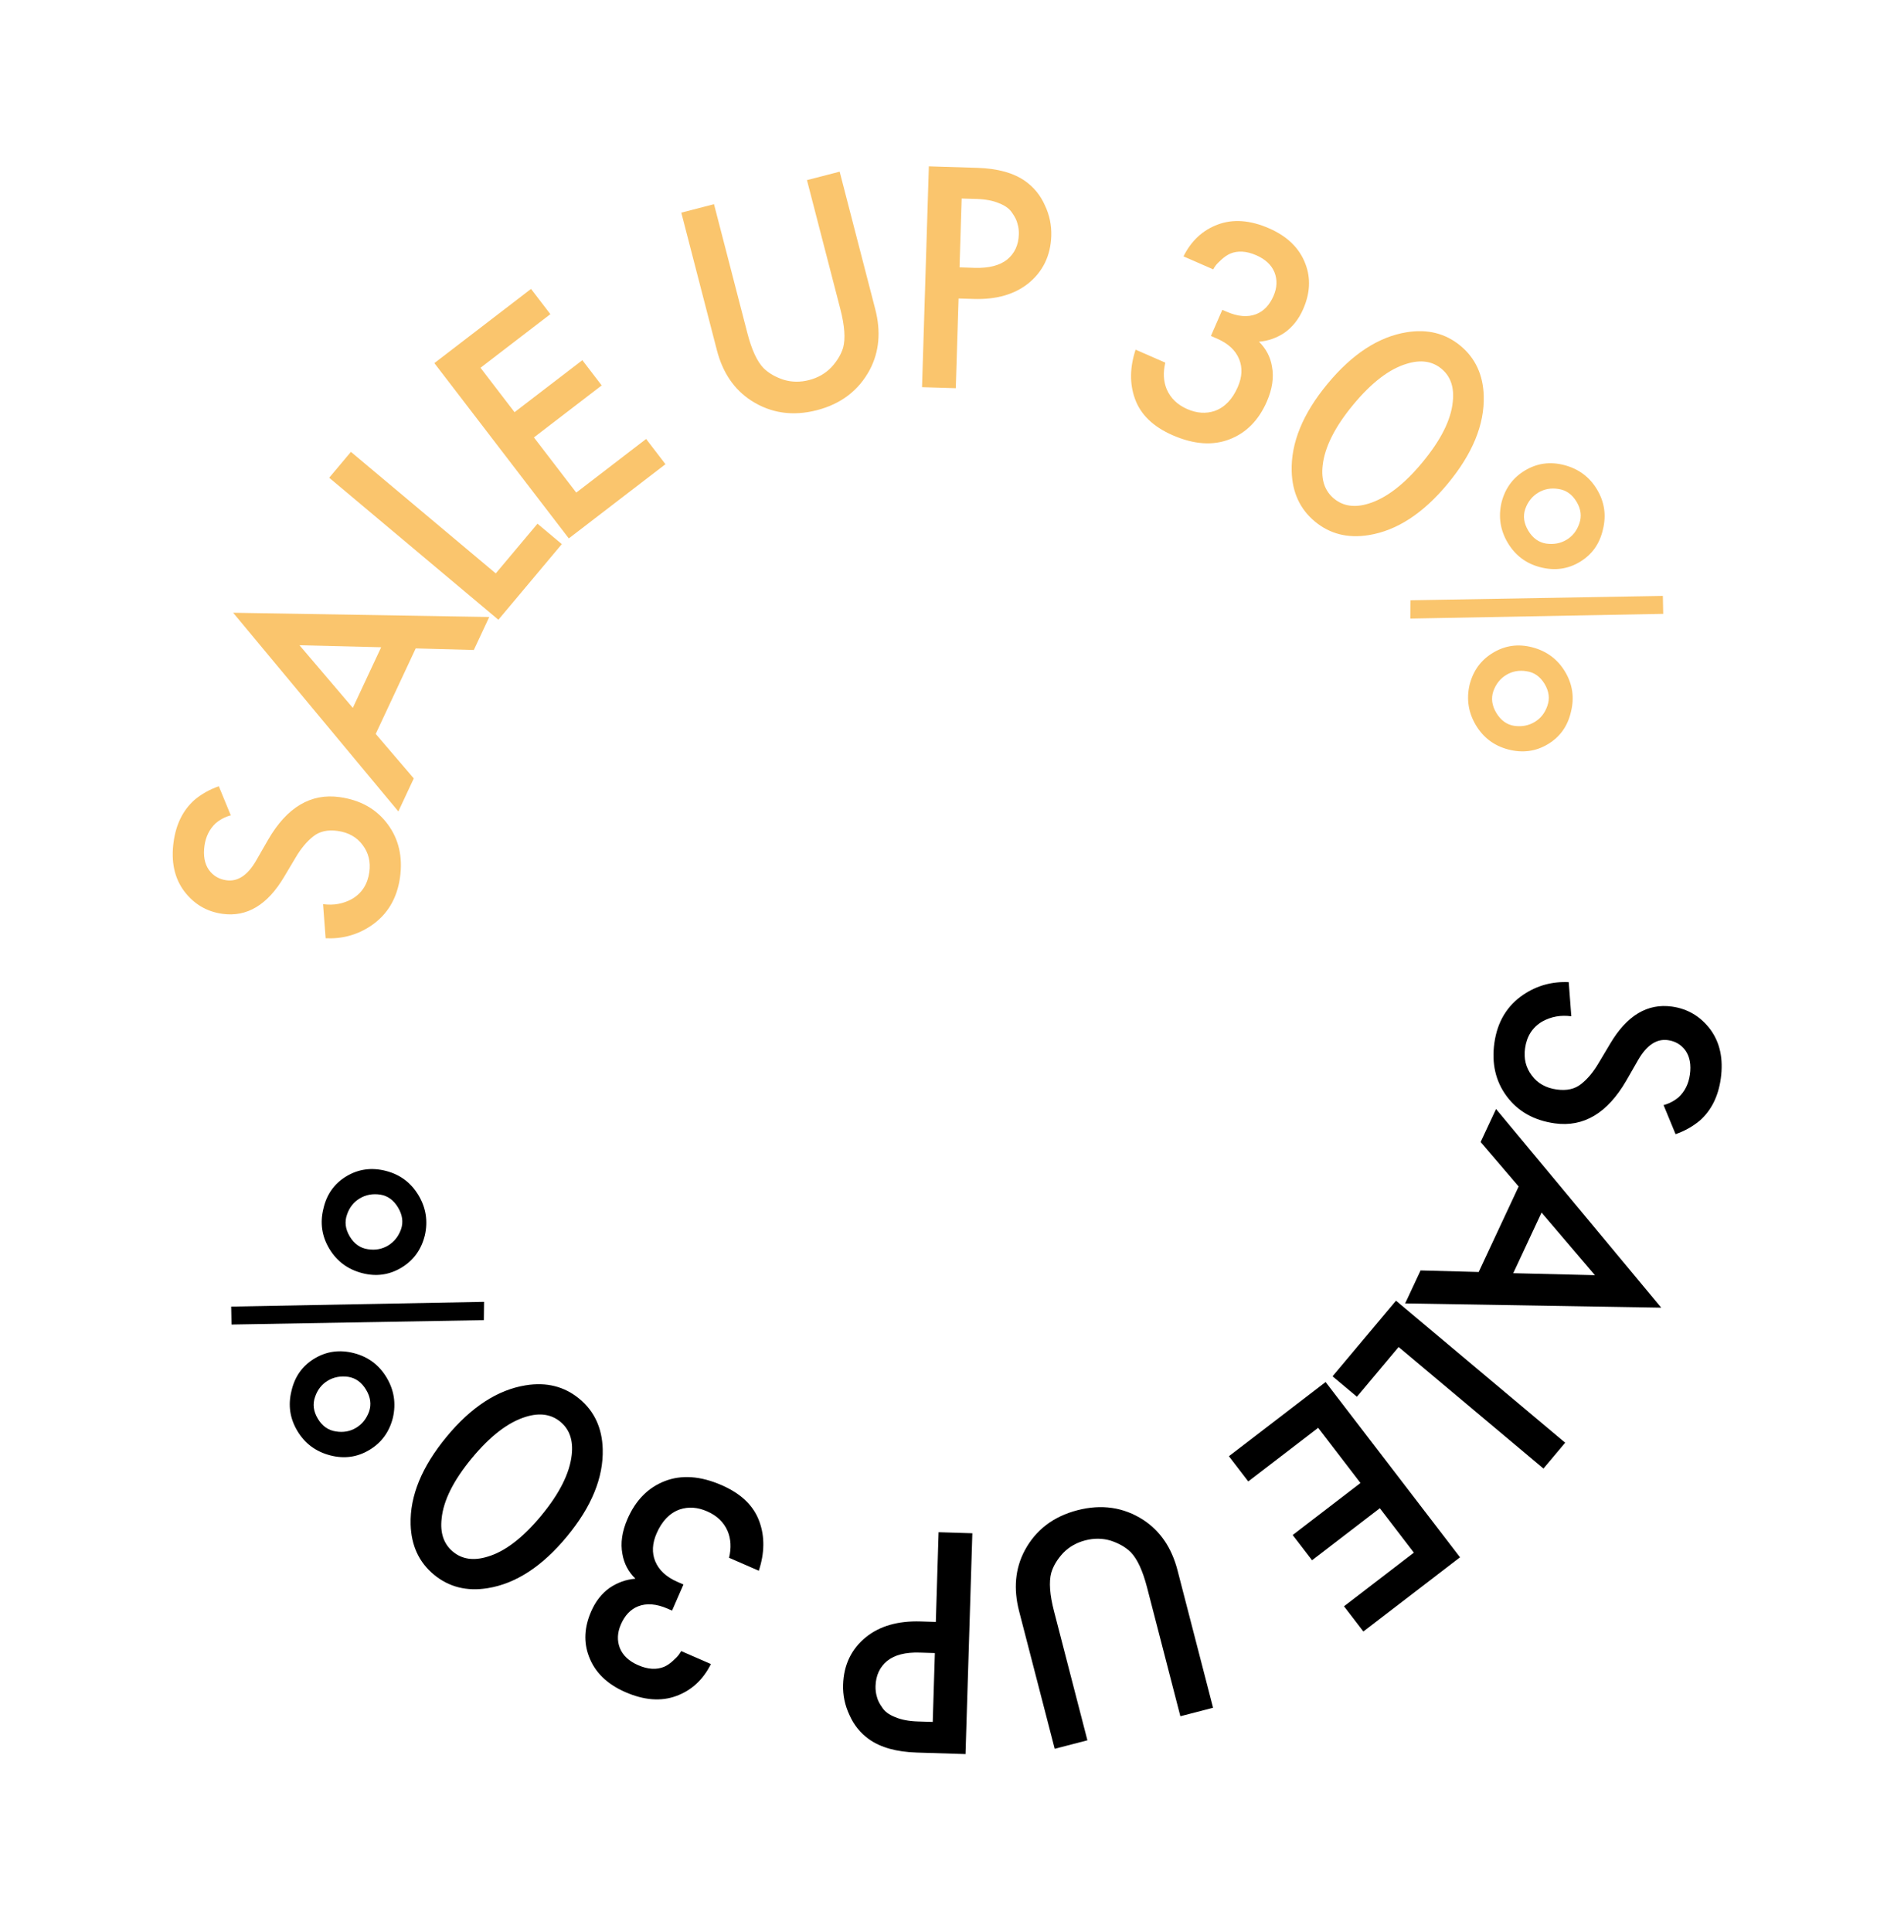
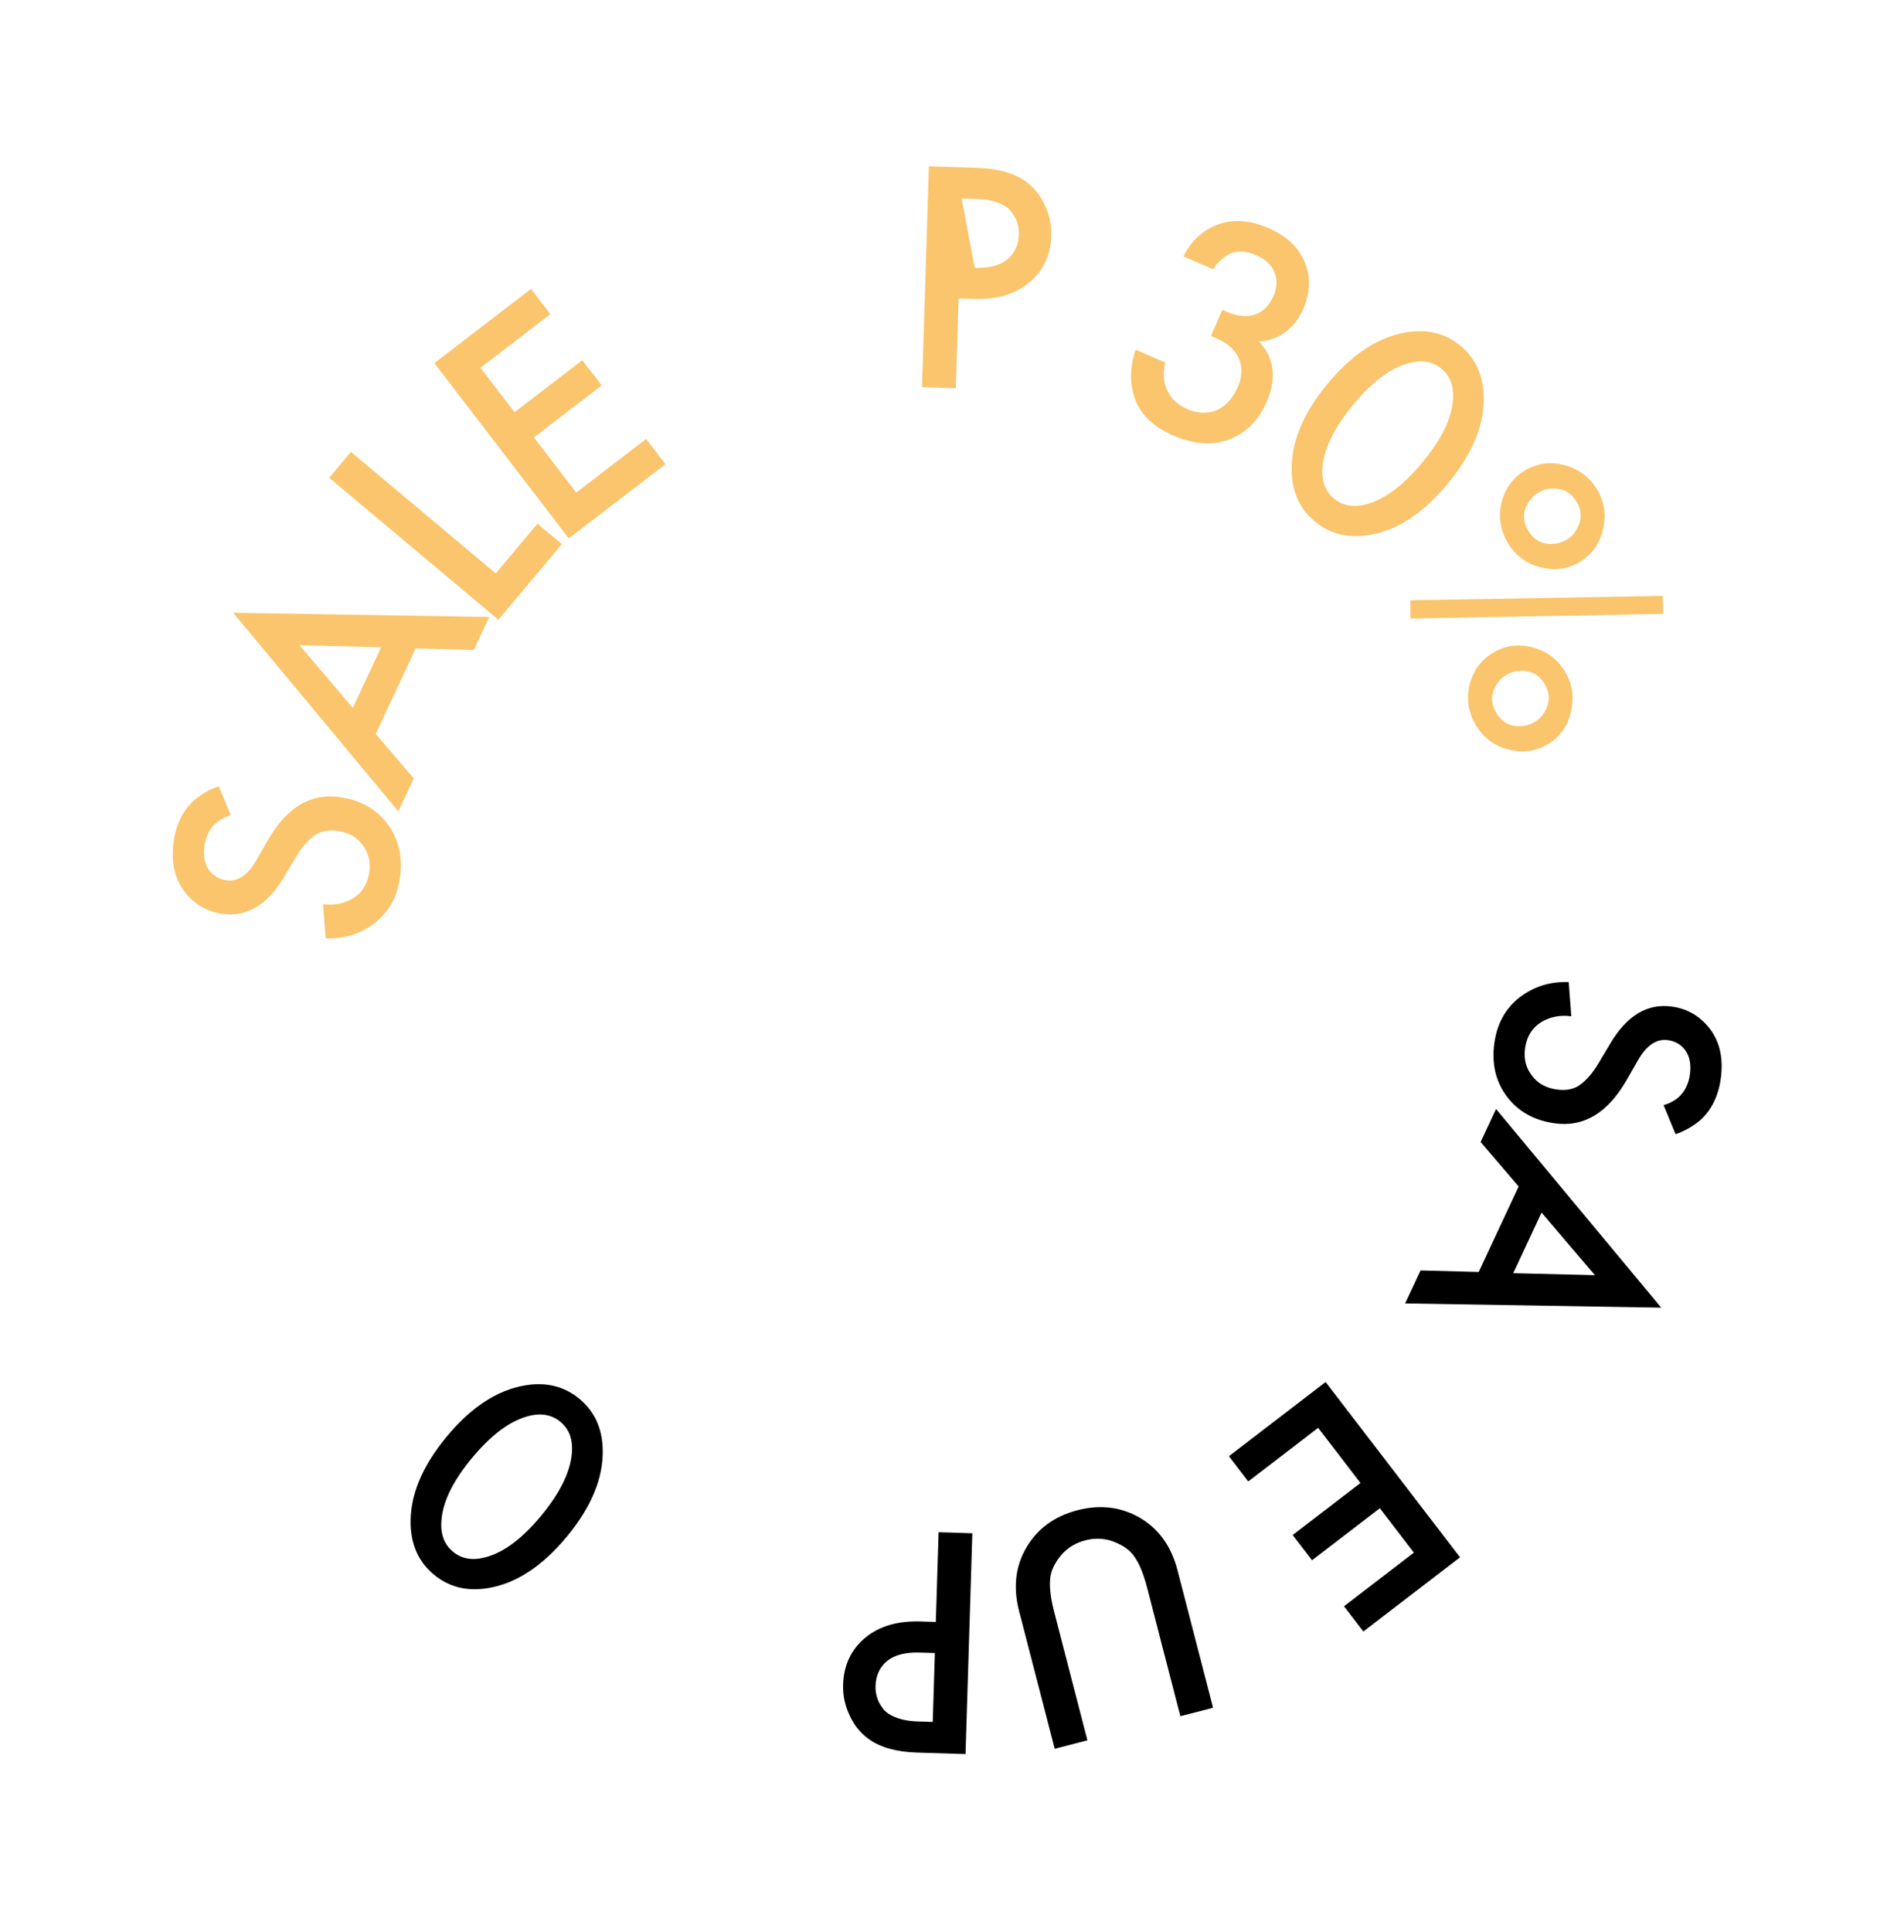
<svg xmlns="http://www.w3.org/2000/svg" width="69" height="70" viewBox="0 0 69 70" fill="none">
  <path d="M60.722 41.09L60.287 40.036C60.489 39.983 60.672 39.887 60.836 39.749C61.06 39.538 61.194 39.266 61.241 38.933C61.291 38.576 61.238 38.286 61.084 38.063C60.928 37.847 60.715 37.721 60.446 37.683C60.034 37.625 59.673 37.866 59.364 38.404L58.932 39.156C58.251 40.329 57.388 40.843 56.342 40.697C55.589 40.592 55.009 40.264 54.601 39.715C54.2 39.174 54.051 38.531 54.155 37.786C54.263 37.018 54.615 36.433 55.212 36.032C55.702 35.704 56.248 35.554 56.85 35.582L56.944 36.819C56.564 36.766 56.212 36.829 55.887 37.01C55.535 37.22 55.328 37.542 55.268 37.978C55.216 38.35 55.295 38.676 55.507 38.956C55.717 39.244 56.02 39.416 56.416 39.471C56.781 39.522 57.077 39.454 57.305 39.268C57.532 39.09 57.74 38.84 57.93 38.519L58.357 37.803C58.959 36.789 59.704 36.343 60.592 36.467C61.162 36.547 61.624 36.822 61.979 37.291C62.332 37.769 62.459 38.364 62.36 39.077C62.27 39.719 62.018 40.225 61.603 40.595C61.347 40.809 61.053 40.974 60.722 41.09Z" fill="black" />
  <path d="M51.481 46.026L53.587 46.083L55.035 42.985L53.657 41.373L54.216 40.178L60.202 47.375L50.922 47.221L51.481 46.026ZM55.865 43.93L54.839 46.126L57.799 46.198L55.865 43.93Z" fill="black" />
-   <path d="M56.721 52.267L55.934 53.204L50.685 48.8L49.174 50.602L48.291 49.861L50.59 47.122L56.721 52.267Z" fill="black" />
  <path d="M49.407 59.107L48.706 58.193L51.238 56.25L50.004 54.641L47.548 56.526L46.846 55.612L49.303 53.727L47.769 51.728L45.236 53.671L44.535 52.757L48.039 50.069L52.911 56.419L49.407 59.107Z" fill="black" />
  <path d="M43.961 61.87L42.776 62.177L41.568 57.507C41.411 56.903 41.215 56.479 40.978 56.234C40.79 56.051 40.547 55.912 40.25 55.815C39.954 55.726 39.648 55.723 39.33 55.805C39.012 55.888 38.746 56.039 38.53 56.26C38.317 56.489 38.172 56.729 38.097 56.98C38.008 57.308 38.042 57.775 38.199 58.379L39.407 63.049L38.222 63.356L36.932 58.372C36.722 57.559 36.789 56.827 37.133 56.176C37.534 55.427 38.172 54.94 39.047 54.713C39.922 54.487 40.717 54.603 41.431 55.063C42.047 55.466 42.461 56.073 42.672 56.887L43.961 61.87Z" fill="black" />
  <path d="M34.99 63.548L33.227 63.493C32.492 63.471 31.912 63.309 31.489 63.008C31.176 62.782 30.941 62.49 30.784 62.133C30.619 61.784 30.542 61.417 30.554 61.034C30.576 60.314 30.854 59.738 31.387 59.307C31.888 58.906 32.546 58.718 33.362 58.743L33.914 58.76L34.014 55.51L35.237 55.548L34.99 63.548ZM33.802 62.383L33.879 59.888L33.327 59.871C32.815 59.855 32.424 59.955 32.153 60.171C31.882 60.394 31.741 60.698 31.729 61.082C31.725 61.218 31.741 61.346 31.777 61.468C31.805 61.589 31.869 61.719 31.969 61.858C32.06 62.005 32.217 62.121 32.438 62.208C32.66 62.303 32.934 62.356 33.262 62.366L33.802 62.383Z" fill="black" />
-   <path d="M24.685 59.816L25.763 60.286C25.481 60.852 25.064 61.238 24.512 61.442C23.96 61.647 23.343 61.6 22.662 61.303C21.994 61.011 21.554 60.58 21.341 60.007C21.146 59.494 21.173 58.952 21.423 58.38C21.583 58.013 21.808 57.727 22.098 57.522C22.382 57.332 22.691 57.222 23.027 57.194C22.77 56.942 22.613 56.642 22.555 56.294C22.481 55.904 22.543 55.482 22.741 55.027C23.036 54.352 23.483 53.897 24.083 53.662C24.694 53.422 25.384 53.47 26.154 53.806C26.866 54.116 27.322 54.56 27.524 55.137C27.717 55.675 27.709 56.264 27.499 56.906L26.421 56.436C26.506 56.08 26.489 55.759 26.37 55.471C26.232 55.149 25.983 54.909 25.623 54.753C25.279 54.602 24.948 54.58 24.631 54.686C24.269 54.816 23.99 55.105 23.795 55.552C23.635 55.919 23.619 56.257 23.746 56.565C23.878 56.884 24.145 57.132 24.548 57.308L24.768 57.404L24.355 58.35L24.201 58.282C23.791 58.103 23.433 58.074 23.127 58.194C22.854 58.301 22.645 58.52 22.501 58.85C22.37 59.15 22.358 59.438 22.465 59.712C22.576 59.978 22.796 60.183 23.126 60.327C23.478 60.481 23.793 60.5 24.07 60.385C24.178 60.337 24.284 60.265 24.386 60.17C24.486 60.082 24.557 60.009 24.6 59.949C24.644 59.889 24.672 59.845 24.685 59.816Z" fill="black" />
  <path d="M19.049 50.188C19.804 50.065 20.453 50.228 20.996 50.677C21.538 51.125 21.82 51.732 21.842 52.497C21.871 53.529 21.44 54.584 20.548 55.663C19.651 56.748 18.693 57.373 17.674 57.537C16.919 57.66 16.27 57.497 15.727 57.049C15.185 56.6 14.903 55.993 14.881 55.228C14.852 54.197 15.286 53.139 16.183 52.053C17.075 50.974 18.03 50.353 19.049 50.188ZM16.004 55.02C15.945 55.542 16.083 55.941 16.416 56.216C16.748 56.492 17.166 56.551 17.669 56.396C18.299 56.211 18.948 55.715 19.616 54.907C20.278 54.106 20.646 53.372 20.719 52.706C20.778 52.183 20.641 51.784 20.308 51.509C19.975 51.234 19.557 51.174 19.055 51.329C18.414 51.526 17.763 52.026 17.1 52.827C16.432 53.635 16.067 54.366 16.004 55.02Z" fill="black" />
-   <path d="M11.966 52.726C11.445 52.59 11.05 52.296 10.778 51.843C10.506 51.391 10.434 50.907 10.563 50.391C10.681 49.872 10.959 49.481 11.398 49.217C11.837 48.953 12.316 48.889 12.836 49.025C13.345 49.158 13.736 49.45 14.008 49.903C14.28 50.356 14.357 50.841 14.239 51.36C14.11 51.876 13.826 52.266 13.387 52.529C12.949 52.793 12.475 52.858 11.966 52.726ZM13.377 51.136C13.464 50.878 13.428 50.615 13.267 50.348C13.106 50.081 12.892 49.925 12.623 49.881C12.347 49.842 12.099 49.888 11.88 50.019C11.66 50.151 11.507 50.346 11.419 50.604C11.325 50.866 11.358 51.131 11.518 51.398C11.679 51.666 11.897 51.819 12.173 51.859C12.442 51.903 12.686 51.859 12.906 51.727C13.125 51.595 13.282 51.398 13.377 51.136ZM17.534 47.827L8.39 47.986L8.378 47.336L17.542 47.164L17.534 47.827ZM13.123 46.123C12.603 45.987 12.207 45.693 11.935 45.241C11.663 44.788 11.591 44.304 11.72 43.788C11.838 43.269 12.116 42.878 12.555 42.614C12.994 42.351 13.473 42.287 13.993 42.422C14.502 42.555 14.893 42.848 15.165 43.3C15.437 43.753 15.514 44.239 15.396 44.757C15.268 45.273 14.984 45.663 14.545 45.927C14.106 46.19 13.632 46.256 13.123 46.123ZM14.534 44.533C14.621 44.276 14.585 44.013 14.424 43.745C14.264 43.478 14.049 43.322 13.78 43.279C13.504 43.239 13.257 43.285 13.037 43.417C12.818 43.549 12.664 43.743 12.576 44.002C12.482 44.264 12.515 44.528 12.675 44.796C12.836 45.063 13.054 45.217 13.33 45.257C13.599 45.3 13.843 45.256 14.063 45.124C14.282 44.992 14.439 44.796 14.534 44.533Z" fill="black" />
  <path d="M7.93 28.485L8.364 29.539C8.163 29.591 7.98 29.687 7.815 29.826C7.592 30.037 7.457 30.309 7.41 30.641C7.361 30.998 7.413 31.288 7.568 31.512C7.723 31.727 7.936 31.854 8.205 31.891C8.617 31.949 8.978 31.708 9.287 31.17L9.719 30.418C10.4 29.245 11.263 28.732 12.309 28.878C13.062 28.983 13.642 29.31 14.05 29.86C14.451 30.4 14.6 31.043 14.496 31.788C14.389 32.556 14.036 33.141 13.439 33.543C12.949 33.87 12.403 34.02 11.801 33.992L11.707 32.756C12.088 32.809 12.44 32.745 12.764 32.564C13.116 32.355 13.323 32.032 13.384 31.596C13.436 31.224 13.356 30.898 13.145 30.618C12.934 30.33 12.631 30.159 12.235 30.103C11.871 30.052 11.574 30.12 11.347 30.306C11.12 30.485 10.911 30.734 10.721 31.055L10.294 31.771C9.692 32.785 8.947 33.231 8.06 33.107C7.489 33.027 7.027 32.753 6.672 32.283C6.319 31.806 6.192 31.21 6.292 30.497C6.381 29.856 6.633 29.35 7.049 28.979C7.305 28.765 7.598 28.6 7.93 28.485Z" fill="#FAC56D" />
  <path d="M17.171 23.548L15.065 23.491L13.616 26.589L14.995 28.201L14.436 29.397L8.449 22.199L17.73 22.353L17.171 23.548ZM12.786 25.645L13.813 23.449L10.853 23.376L12.786 25.645Z" fill="#FAC56D" />
  <path d="M11.93 17.308L12.717 16.37L17.966 20.774L19.478 18.973L20.36 19.713L18.061 22.453L11.93 17.308Z" fill="#FAC56D" />
  <path d="M19.244 10.467L19.945 11.381L17.413 13.324L18.647 14.933L21.104 13.049L21.805 13.963L19.349 15.847L20.883 17.846L23.415 15.903L24.116 16.817L20.613 19.506L15.741 13.155L19.244 10.467Z" fill="#FAC56D" />
-   <path d="M24.69 7.704L25.875 7.397L27.084 12.067C27.24 12.671 27.437 13.096 27.673 13.34C27.861 13.523 28.104 13.662 28.402 13.759C28.697 13.848 29.004 13.851 29.321 13.769C29.639 13.687 29.905 13.535 30.121 13.314C30.334 13.085 30.479 12.845 30.555 12.595C30.643 12.266 30.609 11.799 30.453 11.195L29.244 6.525L30.429 6.219L31.719 11.202C31.929 12.015 31.863 12.748 31.519 13.399C31.117 14.147 30.479 14.634 29.604 14.861C28.729 15.087 27.934 14.971 27.22 14.511C26.604 14.109 26.19 13.501 25.98 12.688L24.69 7.704Z" fill="#FAC56D" />
-   <path d="M33.661 6.026L35.424 6.081C36.16 6.104 36.739 6.266 37.162 6.567C37.475 6.793 37.71 7.084 37.867 7.441C38.033 7.79 38.109 8.157 38.098 8.541C38.075 9.26 37.797 9.836 37.264 10.268C36.763 10.668 36.105 10.856 35.289 10.831L34.738 10.814L34.637 14.064L33.414 14.027L33.661 6.026ZM34.85 7.192L34.773 9.686L35.324 9.704C35.836 9.719 36.227 9.619 36.498 9.404C36.769 9.18 36.911 8.876 36.922 8.492C36.927 8.356 36.911 8.228 36.874 8.107C36.846 7.986 36.782 7.856 36.682 7.716C36.591 7.57 36.434 7.453 36.213 7.366C35.992 7.271 35.717 7.218 35.389 7.208L34.85 7.192Z" fill="#FAC56D" />
+   <path d="M33.661 6.026L35.424 6.081C36.16 6.104 36.739 6.266 37.162 6.567C37.475 6.793 37.71 7.084 37.867 7.441C38.033 7.79 38.109 8.157 38.098 8.541C38.075 9.26 37.797 9.836 37.264 10.268C36.763 10.668 36.105 10.856 35.289 10.831L34.738 10.814L34.637 14.064L33.414 14.027L33.661 6.026ZM34.85 7.192L35.324 9.704C35.836 9.719 36.227 9.619 36.498 9.404C36.769 9.18 36.911 8.876 36.922 8.492C36.927 8.356 36.911 8.228 36.874 8.107C36.846 7.986 36.782 7.856 36.682 7.716C36.591 7.57 36.434 7.453 36.213 7.366C35.992 7.271 35.717 7.218 35.389 7.208L34.85 7.192Z" fill="#FAC56D" />
  <path d="M43.967 9.759L42.889 9.288C43.171 8.722 43.588 8.336 44.139 8.132C44.691 7.928 45.308 7.974 45.99 8.272C46.657 8.563 47.097 8.995 47.31 9.567C47.505 10.08 47.478 10.623 47.228 11.195C47.069 11.561 46.843 11.847 46.553 12.052C46.27 12.243 45.96 12.352 45.625 12.38C45.881 12.632 46.039 12.932 46.096 13.28C46.17 13.67 46.108 14.092 45.91 14.547C45.616 15.222 45.169 15.677 44.568 15.912C43.957 16.152 43.267 16.104 42.497 15.768C41.786 15.458 41.329 15.014 41.127 14.438C40.934 13.899 40.943 13.31 41.153 12.668L42.23 13.138C42.145 13.494 42.162 13.816 42.281 14.103C42.42 14.425 42.669 14.665 43.028 14.822C43.373 14.972 43.703 14.994 44.02 14.888C44.382 14.758 44.661 14.469 44.856 14.022C45.016 13.655 45.032 13.318 44.905 13.009C44.774 12.69 44.507 12.442 44.103 12.267L43.883 12.171L44.296 11.225L44.45 11.292C44.861 11.471 45.218 11.501 45.524 11.381C45.798 11.273 46.007 11.054 46.151 10.724C46.282 10.424 46.294 10.137 46.186 9.863C46.075 9.596 45.855 9.391 45.525 9.247C45.173 9.094 44.859 9.074 44.582 9.189C44.473 9.238 44.368 9.31 44.265 9.404C44.166 9.492 44.094 9.566 44.051 9.625C44.008 9.685 43.979 9.729 43.967 9.759Z" fill="#FAC56D" />
  <path d="M49.603 19.386C48.847 19.509 48.198 19.346 47.656 18.898C47.113 18.449 46.831 17.842 46.81 17.077C46.78 16.046 47.211 14.991 48.103 13.912C49.001 12.826 49.958 12.201 50.977 12.037C51.732 11.914 52.381 12.077 52.924 12.525C53.467 12.974 53.748 13.581 53.77 14.346C53.8 15.377 53.366 16.436 52.468 17.521C51.576 18.6 50.621 19.222 49.603 19.386ZM52.648 14.555C52.706 14.032 52.569 13.633 52.236 13.358C51.903 13.083 51.485 13.023 50.983 13.178C50.353 13.363 49.704 13.859 49.036 14.667C48.373 15.469 48.005 16.202 47.932 16.868C47.873 17.391 48.011 17.79 48.344 18.065C48.677 18.34 49.094 18.4 49.597 18.245C50.237 18.048 50.889 17.548 51.551 16.747C52.219 15.939 52.585 15.209 52.648 14.555Z" fill="#FAC56D" />
  <path d="M56.686 16.849C57.206 16.984 57.602 17.278 57.874 17.731C58.146 18.183 58.217 18.668 58.089 19.184C57.971 19.702 57.693 20.093 57.254 20.357C56.815 20.621 56.335 20.685 55.815 20.549C55.306 20.416 54.916 20.124 54.644 19.671C54.372 19.219 54.295 18.733 54.412 18.214C54.541 17.698 54.825 17.308 55.264 17.045C55.703 16.781 56.177 16.716 56.686 16.849ZM55.275 18.438C55.187 18.696 55.224 18.959 55.384 19.226C55.545 19.494 55.76 19.649 56.029 19.693C56.304 19.733 56.552 19.687 56.772 19.555C56.991 19.423 57.145 19.228 57.232 18.97C57.327 18.708 57.294 18.443 57.133 18.176C56.972 17.908 56.754 17.755 56.478 17.715C56.209 17.671 55.965 17.715 55.746 17.847C55.526 17.979 55.369 18.176 55.275 18.438ZM51.117 21.747L60.261 21.588L60.274 22.239L51.109 22.41L51.117 21.747ZM55.529 23.451C56.049 23.587 56.445 23.881 56.717 24.334C56.988 24.786 57.06 25.27 56.931 25.786C56.813 26.305 56.535 26.696 56.096 26.96C55.657 27.224 55.178 27.288 54.658 27.152C54.149 27.019 53.758 26.726 53.486 26.274C53.215 25.821 53.138 25.335 53.255 24.817C53.384 24.301 53.668 23.911 54.107 23.648C54.545 23.384 55.02 23.318 55.529 23.451ZM54.118 25.041C54.03 25.299 54.066 25.561 54.227 25.829C54.388 26.096 54.602 26.252 54.871 26.296C55.147 26.335 55.395 26.289 55.614 26.157C55.834 26.026 55.987 25.831 56.075 25.573C56.17 25.311 56.136 25.046 55.976 24.778C55.815 24.511 55.597 24.357 55.321 24.318C55.052 24.274 54.808 24.318 54.589 24.45C54.369 24.582 54.212 24.779 54.118 25.041Z" fill="#FAC56D" />
</svg>